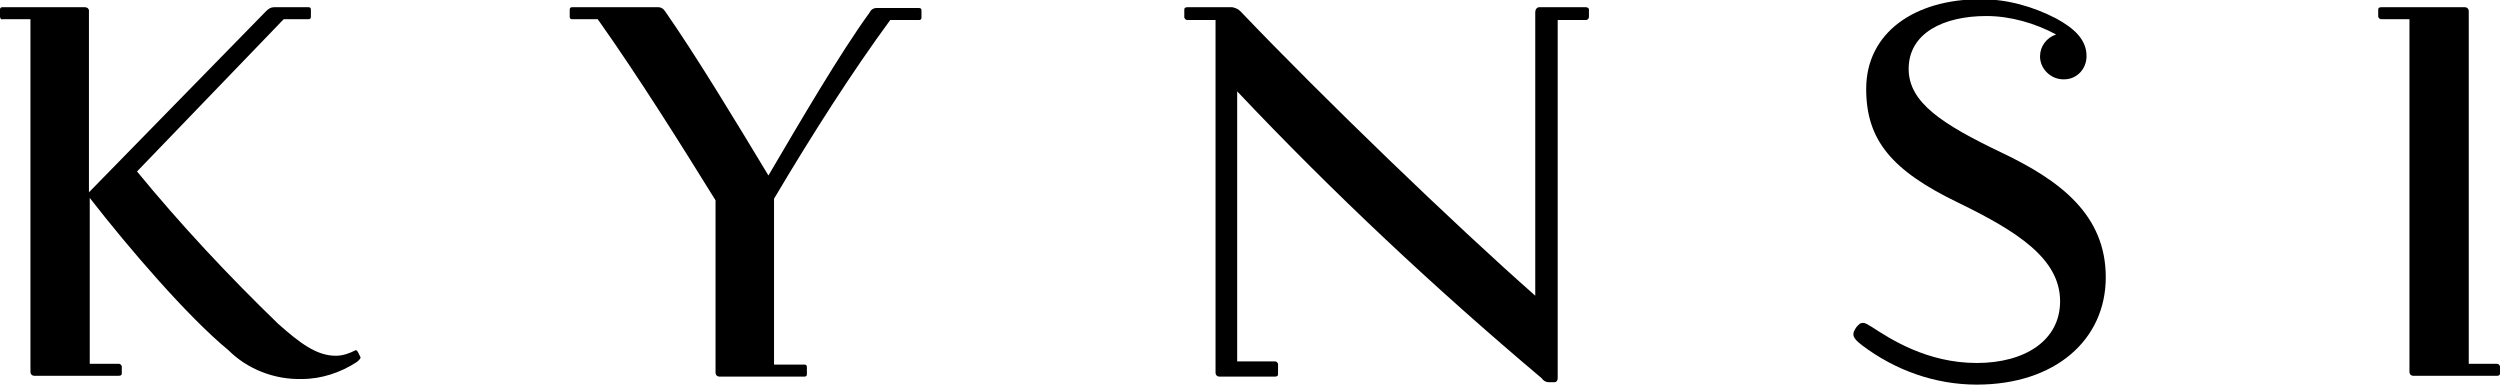
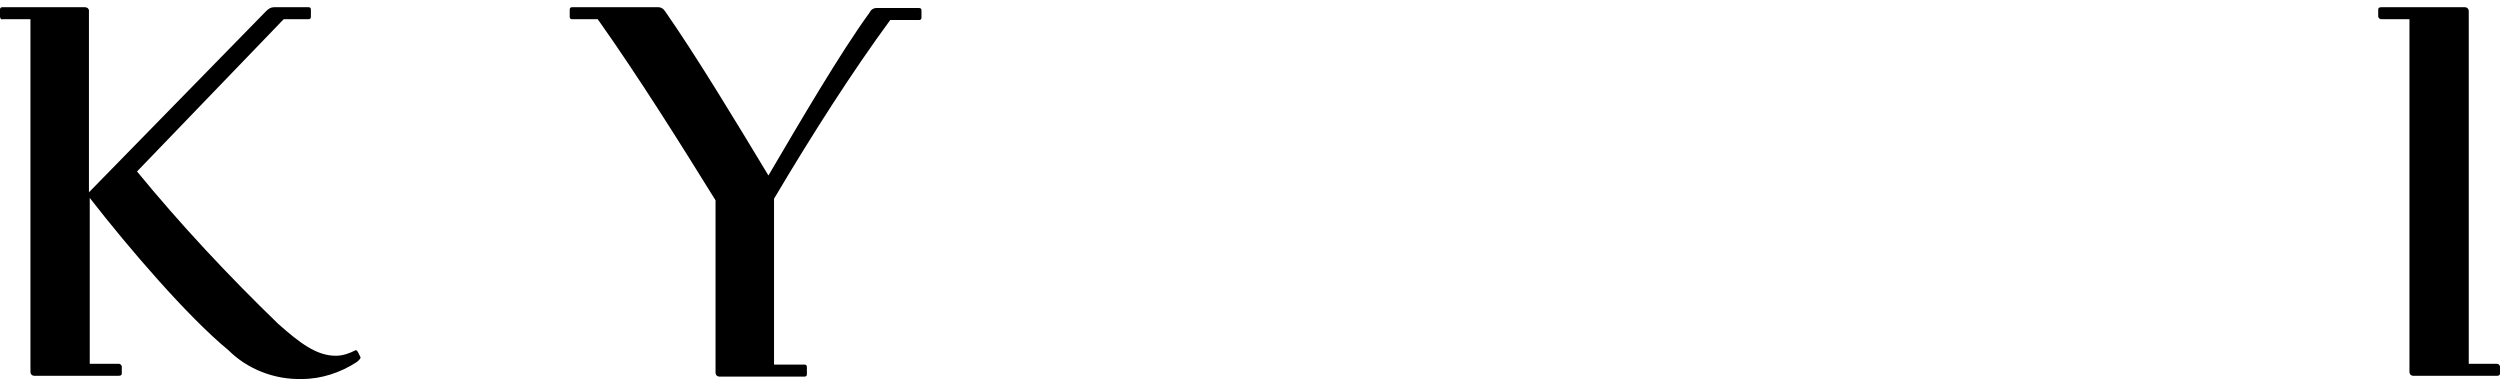
<svg xmlns="http://www.w3.org/2000/svg" id="Layer_1" x="0px" y="0px" viewBox="0 0 312 48" style="enable-background:new 0 0 312 48;" xml:space="preserve">
  <path d="M3.8,2.4H0.3C0.2,2.5,0,2.3,0,2.1l0,0V1.2C0,1,0.1,0.9,0.3,0.9h10.3c0.3,0,0.5,0.2,0.5,0.4l0,0V24L33.2,1.4 c0.3-0.3,0.6-0.5,1-0.5h4.3c0.2,0,0.3,0.1,0.3,0.3v0.9c0,0.2-0.1,0.3-0.3,0.3c0,0,0,0-0.1,0h-3l-18.3,19c5.5,6.7,11.4,13,17.6,19 c2.7,2.4,4.8,4,7.2,4c0.9,0,1.7-0.3,2.5-0.7c0.1,0,0.2,0.1,0.3,0.3s0.2,0.4,0.3,0.6c0,0.1-0.1,0.3-0.5,0.6c-2,1.3-4.4,2.1-6.8,2.1 c-3.4,0.1-6.8-1.2-9.2-3.6c-5.1-4.2-12.4-12.7-17.3-19v20.7h3.6c0.2,0,0.3,0.1,0.4,0.3l0,0v0.9c0,0.2-0.1,0.3-0.4,0.3H4.3 c-0.3,0-0.5-0.2-0.5-0.5l0,0L3.8,2.4z" />
  <path d="M89.3,25c-4.4-7.1-9.6-15.4-14.7-22.6h-3.2c-0.2,0-0.3-0.1-0.3-0.3l0,0V1.2c0-0.2,0.1-0.3,0.3-0.3h10.8 c0.3,0,0.6,0.2,0.8,0.5c3.9,5.6,8.8,13.7,12.9,20.5c4-6.8,8.9-15.2,12.6-20.3c0.2-0.4,0.5-0.6,0.9-0.6h5.3c0.2,0,0.3,0.1,0.3,0.3 v0.9c0,0.2-0.1,0.3-0.3,0.3l0,0h-3.6c-4.7,6.4-9.7,14.2-14.5,22.3v20.7h3.8c0.2,0,0.3,0.1,0.3,0.3l0,0v0.9c0,0.2-0.1,0.3-0.3,0.3 H89.8c-0.3,0-0.5-0.2-0.5-0.5l0,0V25z" />
-   <path d="M154.4,45.1h4.7c0.2,0,0.3,0.1,0.4,0.3l0,0v1.3c0,0.2-0.1,0.3-0.4,0.3h-6.9c-0.3,0-0.5-0.2-0.5-0.5l0,0v-44h-3.5 c-0.2,0-0.3-0.1-0.4-0.3l0,0v-1c0-0.2,0.1-0.3,0.4-0.3h5.6c0.4,0.1,0.7,0.2,1,0.5c10.4,10.9,26.8,26.7,36.8,35.5V1.5 c0-0.3,0.2-0.6,0.5-0.6c0.1,0,0.1,0,0.2,0h5.6c0.2,0,0.4,0.1,0.4,0.3v0.9c0,0.2-0.1,0.3-0.3,0.4l0,0h-3.6v44.7 c0,0.2-0.1,0.5-0.4,0.5h-0.1h-0.6c-0.4,0-0.7-0.2-0.9-0.5c-13.3-11.2-26-23.1-38-35.8V45.1z" />
-   <path d="M238.2,8.6c0,4.2,4.2,6.9,11.5,10.4c7.4,3.5,13.1,7.8,13.1,15.6S256.5,48,246.7,48c-5.2,0-10.2-1.8-14.3-4.9 c-0.8-0.6-1.1-1-1.1-1.4c0-0.3,0.2-0.6,0.4-0.9c0.3-0.3,0.4-0.5,0.8-0.5s0.7,0.3,1.1,0.5c2.3,1.5,6.9,4.5,13.1,4.5 c6,0,10.4-2.8,10.4-7.7c0-5.3-5.3-8.7-12.7-12.3c-8.3-4-11.5-7.8-11.5-14.2c0-7,6-11.2,14.3-11.2c3.3,0,6.5,0.9,9.4,2.4 c2.2,1.2,3.8,2.6,3.8,4.7c0,1.6-1.2,2.9-2.8,2.9h-0.1c-1.5,0-2.8-1.2-2.9-2.7c0-0.1,0-0.1,0-0.2c0-1.2,0.8-2.3,2-2.7 C254,2.9,250.9,2,247.9,2C242.6,2,238.2,4.1,238.2,8.6" />
  <path d="M300.7,2.4h-3.5c-0.2,0-0.3-0.1-0.4-0.3l0,0V1.2c0-0.2,0.1-0.3,0.4-0.3h10.4c0.3,0,0.5,0.2,0.5,0.5l0,0v44h3.5 c0.2,0,0.3,0.1,0.4,0.3l0,0v0.9c0,0.2-0.1,0.3-0.4,0.3h-10.4c-0.3,0-0.5-0.2-0.5-0.5l0,0V2.4z" />
</svg>